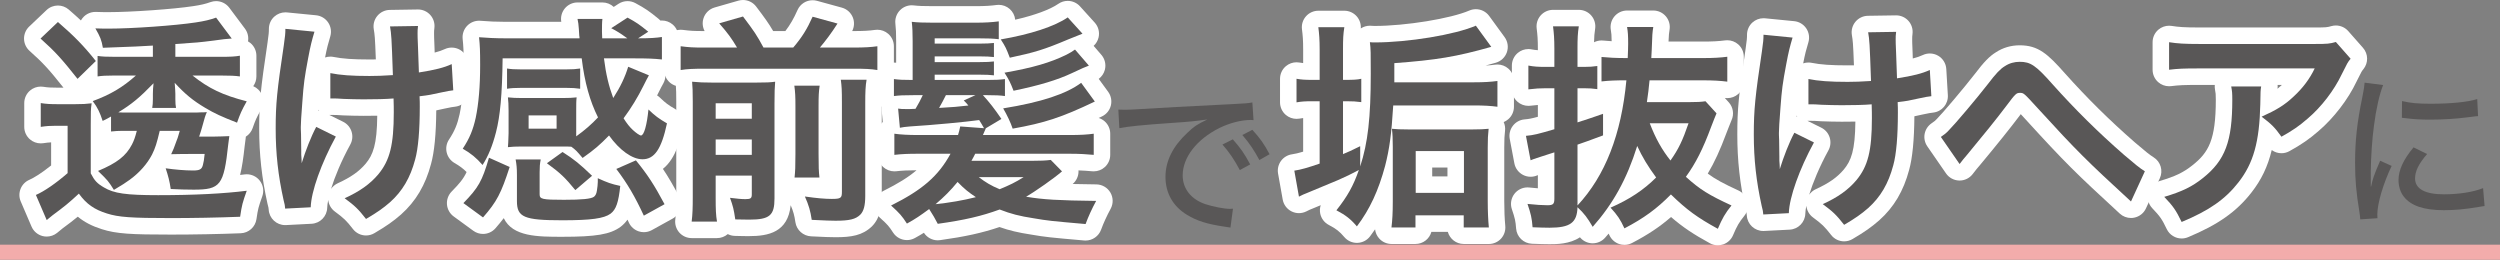
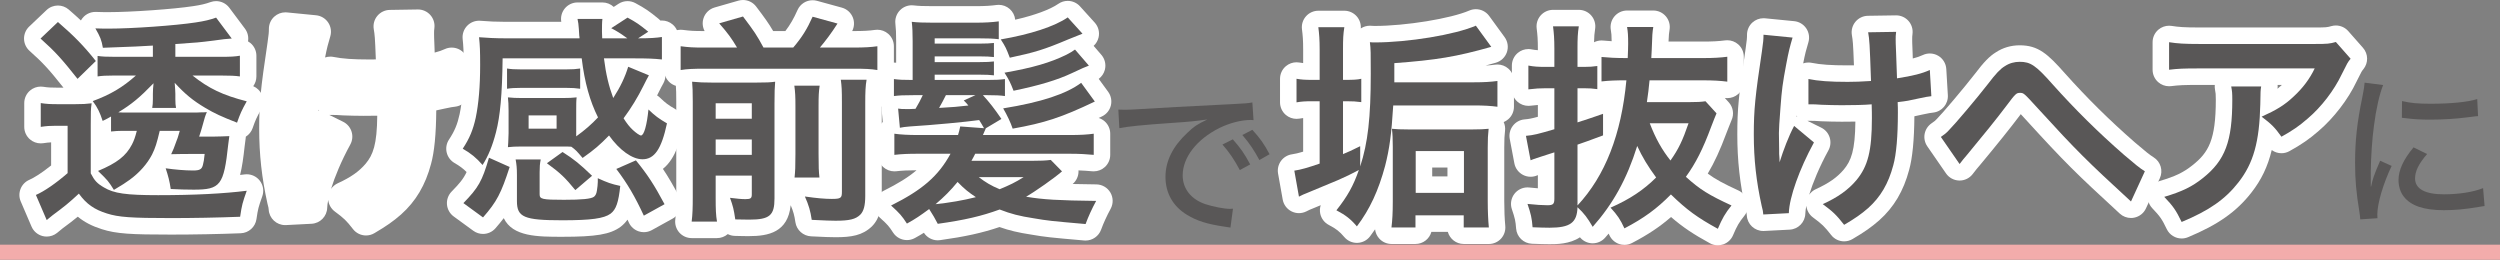
<svg xmlns="http://www.w3.org/2000/svg" version="1.1" id="レイヤー_1" x="0px" y="0px" width="639.998px" height="66.496px" viewBox="0 0 639.998 66.496" style="enable-background:new 0 0 639.998 66.496;" xml:space="preserve">
  <rect x="0" y="0" width="639.998" height="66.496" fill="#808080" stroke="none" />
  <style type="text/css">

	.st0{fill:#595757;}
	.st1{fill:#F3ACAB;}
	.st2{fill:#FFFFFF;}

</style>
  <g>
    <rect y="62.638" class="st1" width="639.998" height="3.858" />
    <path class="st2" d="M37.806,46.565c0.656,0.01,1.361,0.02,2.119,0.02c-0.146-0.586-0.31-1.152-0.5-1.751   C38.923,45.432,38.38,46.009,37.806,46.565 M26.613,39.322c1.533-0.825,2.492-1.583,3.177-2.387   c-0.304,0.025-0.633,0.054-1.047,0.094c-0.108,0.011-0.215,0.013-0.32,0.013c-0.641,0-1.269-0.182-1.809-0.523V39.322z    M22.21,22.604c-0.279,0.271-0.598,0.489-0.942,0.65c0.129-0.005,0.255-0.014,0.379-0.025c0.274-0.217,0.586-0.392,0.921-0.515   c0.226-0.086,0.448-0.169,0.668-0.255c-0.156-0.093-0.307-0.201-0.448-0.321c-0.017-0.015-0.035-0.03-0.051-0.046L22.21,22.604z" />
    <path class="st2" d="M11.952,60.562c-0.341,0-0.684-0.043-1.025-0.125c-1.278-0.323-2.333-1.219-2.854-2.431l-2.762-6.43   c-0.921-2.14,0.067-4.62,2.204-5.544c1.13-0.489,3.115-1.691,5.574-3.676v-5.914c-0.64,0.029-1.181,0.091-2.039,0.22   c-0.207,0.029-0.413,0.042-0.62,0.042c-1.007,0-1.986-0.359-2.757-1.025c-0.932-0.8-1.465-1.968-1.465-3.197v-6.089   c0-1.232,0.536-2.403,1.471-3.206c0.771-0.663,1.75-1.021,2.751-1.021c0.212,0,0.425,0.017,0.64,0.048   c1.178,0.18,1.83,0.233,3.874,0.233h1.31c-3.789-4.776-5.232-6.333-8.695-9.434c-0.878-0.787-1.388-1.906-1.407-3.084   C6.134,8.747,6.612,7.614,7.466,6.804l4.455-4.231c0.813-0.771,1.86-1.16,2.91-1.16c0.982,0,1.968,0.342,2.762,1.029   c1.145,0.991,2.172,1.909,3.123,2.798c0.026-0.051,0.057-0.1,0.087-0.148c0.764-1.273,2.139-2.042,3.615-2.042   c0.054,0,0.107,0,0.164,0.003c1.373,0.054,2.487,0.054,3.187,0.054h0.033c5.788,0,16.707-0.773,21.636-1.531   c1.972-0.295,3.137-0.569,4.465-1.043c0.468-0.167,0.945-0.245,1.421-0.245c1.304,0,2.569,0.607,3.382,1.695l4.006,5.358   c0.703,0.942,0.974,2.119,0.779,3.246c0.218,0.125,0.423,0.266,0.618,0.424c0.969,0.802,1.53,1.998,1.53,3.256v5.303   c0,0.902-0.287,1.772-0.81,2.488c0.99,0.425,1.791,1.217,2.219,2.224c0.517,1.206,0.443,2.583-0.198,3.727   c-1.206,2.147-1.491,2.826-2.18,4.8c-0.32,0.907-0.935,1.672-1.74,2.18c-0.005,0.16-0.02,0.324-0.046,0.488   c-0.156,1.042-0.156,1.042-0.258,1.982c-0.311,2.88-0.646,5.313-1.162,7.327c0.397-0.046,0.79-0.092,1.175-0.14   c0.176-0.021,0.353-0.032,0.527-0.032c1.268,0,2.48,0.572,3.287,1.573c0.92,1.141,1.181,2.674,0.695,4.053   c-1.007,2.863-1.092,3.144-1.496,5.869c-0.298,2.011-1.983,3.522-4.01,3.604c-5.426,0.215-12.091,0.343-17.822,0.343   c-10.243,0-14.028-0.191-17.757-1.388c-2.479-0.781-4.439-1.786-6.148-3.2c-1.101,0.913-2.239,1.778-3.923,3.023   c-0.008,0.005-0.292,0.241-0.292,0.241c-0.274,0.228-0.644,0.537-1.109,0.907C13.834,60.242,12.902,60.562,11.952,60.562    M27.458,37.836c0.021-0.016,0.045-0.029,0.067-0.044c-0.022-0.005-0.046-0.011-0.067-0.013V37.836z" />
    <path class="st0" d="M10.431,26.389c1.467,0.226,2.369,0.282,4.514,0.282h4.227c2.088,0,2.821-0.057,4.287-0.226   c-0.226,1.522-0.226,2.2-0.226,5.525v12.41c0.958,1.86,1.635,2.593,3.384,3.607c2.539,1.526,5.641,1.977,13.875,1.977   c9.305,0,16.806-0.395,22.673-1.13c-1.074,3.046-1.243,3.61-1.691,6.655c-5.697,0.226-12.353,0.341-17.653,0.341   c-10.264,0-13.48-0.228-16.471-1.186c-3.215-1.016-5.188-2.369-7.161-5.075c-2.541,2.368-3.668,3.27-6.712,5.525   c-0.169,0.113-0.676,0.566-1.522,1.24l-2.764-6.428c2.086-0.902,5.075-2.935,8.119-5.584V32.199h-3.044   c-1.522,0-2.311,0.057-3.834,0.282V26.389z M14.83,5.636c4.175,3.609,6.655,6.146,9.699,9.983l-4.679,4.566   c-4.062-5.13-5.697-6.935-9.475-10.32L14.83,5.636z M28.422,29.829c-0.789,0.451-1.073,0.62-2.142,1.13   c-0.679-2.086-1.298-3.443-2.541-5.078c4.57-1.691,7.614-3.495,11.054-6.543h-5.751c-1.804,0-2.99,0.057-4.06,0.229v-5.245   c1.183,0.167,2.197,0.225,4.567,0.225h9.588v-2.878c-3.722,0.225-3.722,0.225-12.801,0.563c-0.341-1.973-0.679-2.818-1.92-4.962   c1.467,0.058,2.653,0.058,3.386,0.058c5.977,0,17.145-0.791,22.276-1.582c2.259-0.336,3.666-0.674,5.246-1.238l4.002,5.356   c-1.635,0.113-2.142,0.169-4.51,0.507c-4.062,0.507-4.062,0.507-9.926,0.902v3.273h11.674c2.255,0,3.666-0.059,4.849-0.284v5.304   c-1.184-0.172-2.538-0.229-4.792-0.229h-7.332c4.175,3.327,7.727,5.021,13.875,6.6c-1.297,2.312-1.691,3.214-2.483,5.469   c-3.891-1.522-5.751-2.368-8.119-3.778c-3.217-1.917-5.133-3.498-7.84-6.429c0.11,1.581,0.169,2.198,0.169,2.821v1.353   c0,1.015,0.056,1.635,0.169,2.255h-6.09c0.113-0.62,0.169-1.353,0.169-2.255v-1.353c0-0.677,0.057-1.919,0.169-2.708   c-3.552,3.667-5.582,5.358-9.024,7.445c0.902,0.056,1.353,0.056,2.031,0.056h16.863c0.902,0,1.691,0,2.367-0.056   c0.733,0,0.733,0,1.411-0.057c-0.448,1.015-0.507,1.24-1.298,4.118c-0.113,0.507-0.338,1.071-0.676,2.144h4.006   c0.902,0,2.142-0.056,3.72-0.113c-0.169,1.127-0.169,1.127-0.282,2.142c-1.127,10.433-1.973,11.561-8.854,11.561   c-1.748,0-3.946-0.056-5.867-0.169c-0.279-1.974-0.674-3.44-1.296-5.3c2.37,0.338,4.964,0.564,6.994,0.564   c1.691,0,2.255-0.282,2.537-1.409c0.169-0.564,0.338-1.526,0.451-2.823h-4.115c-0.732,0-2.085,0-4.454,0.059   c0.507-1.074,0.732-1.581,1.465-3.667c0.169-0.395,0.169-0.395,0.45-1.354c0.115-0.338,0.172-0.506,0.285-0.958h-5.134   c-0.733,3.102-1.127,4.398-1.973,6.089c-1.241,2.371-3.158,4.57-5.697,6.43c-0.902,0.676-2.144,1.469-4.06,2.597   c-1.468-2.315-1.468-2.315-4.062-4.852c4.852-2.029,7.164-3.837,8.686-6.769c0.51-1.015,0.79-1.748,1.243-3.496h-3.668   c-1.127,0-1.748,0.056-2.932,0.169V29.829z" />
    <path class="st2" d="M93.702,60.28c-1.268,0-2.51-0.569-3.337-1.632c-1.688-2.175-2.298-2.762-4.645-4.497   c-0.969-0.717-1.576-1.803-1.694-2.975c-0.159,0.792-0.245,1.468-0.261,2.004c-0.059,2.202-1.801,3.99-4.003,4.103l-6.543,0.338   c-0.075,0.002-0.147,0.005-0.222,0.005c-2.205,0-4.057-1.708-4.21-3.934c-0.029-0.449-0.032-0.475-0.266-1.353   c-0.013-0.057-0.026-0.113-0.04-0.167c-1.472-6.664-2.129-12.597-2.129-19.242c0-6.528,0.338-10.025,2.134-21.999   c0.316-2.234,0.349-2.642,0.349-3.55c0-1.192,0.502-2.327,1.386-3.126c0.781-0.709,1.793-1.096,2.838-1.096   c0.136,0,0.276,0.005,0.413,0.021l7.445,0.73c1.257,0.125,2.393,0.804,3.095,1.854c0.704,1.049,0.899,2.357,0.538,3.567   c-0.545,1.811-0.851,2.925-1.329,5.384c0.433-0.146,0.886-0.22,1.342-0.22c0.284,0,0.566,0.026,0.848,0.085   c2.218,0.454,4.967,0.647,9.193,0.647c0.618,0,1.123-0.005,1.609-0.017c-0.215-5.844-0.291-6.303-0.532-7.756   c-0.202-1.214,0.134-2.454,0.924-3.399c0.786-0.942,1.945-1.498,3.175-1.517c0,0,7.206-0.113,7.229-0.113   c1.2,0,2.343,0.51,3.144,1.404c0.818,0.907,1.2,2.126,1.05,3.34c-0.082,0.641-0.082,0.786-0.082,1.396   c0,0.534,0.003,1.017,0.108,3.423c0.002,0.062,0.005,0.123,0.005,0.185c0,0.22,0.016,0.653,0.043,1.289   c1.05-0.271,1.878-0.559,2.564-0.88c0.572-0.269,1.184-0.401,1.799-0.401c0.746,0,1.496,0.199,2.155,0.591   c1.206,0.717,1.977,1.984,2.06,3.382l0.395,6.712c0.132,2.233-1.501,4.186-3.726,4.444c-0.769,0.09-0.97,0.118-2.774,0.502   c-0.853,0.188-1.498,0.333-2.067,0.449c-0.041,6.067-0.492,10.675-1.337,13.703c-1.436,5.423-3.884,9.558-7.684,12.951   c-2.032,1.772-3.743,2.967-6.819,4.777C95.17,60.09,94.433,60.28,93.702,60.28 M87.844,31.174c1.03,0.51,1.809,1.417,2.155,2.513   c0.35,1.094,0.234,2.288-0.316,3.297c-2.362,4.33-3.984,8.293-4.927,11.362c0.426-0.615,1.018-1.117,1.72-1.437   c3.311-1.509,5.451-3.013,7.155-5.029c1.875-2.273,2.876-4.857,2.946-12.259c-1.232,0.027-2.454,0.033-3.498,0.033   c-1.698,0-3.848-0.059-5.297-0.115c-1.573-0.107-1.775-0.11-2.375-0.11h-0.845c-0.088,0-0.177-0.002-0.265-0.009L87.844,31.174z    M81.716,28.326c-0.08-0.072-0.155-0.148-0.23-0.226c-0.003,0.064-0.008,0.126-0.013,0.188   C81.555,28.298,81.636,28.312,81.716,28.326" />
-     <path class="st0" d="M85.973,34.96c-3.721,6.827-6.316,14.046-6.429,18.105l-6.543,0.338c-0.054-0.789-0.112-1.071-0.395-2.142   c-1.411-6.374-2.031-11.956-2.031-18.332c0-6.37,0.338-9.7,2.086-21.374c0.339-2.368,0.396-2.988,0.396-4.171l7.445,0.732   c-0.676,2.255-1.015,3.552-1.636,6.881c-0.902,4.792-1.127,6.371-1.465,11.109c-0.282,3.722-0.395,5.356-0.395,6.428   c0,0.169,0,0.849,0.056,1.751c0,0.62,0,1.578,0.056,4.34v1.015c0.057,0.903,0.113,1.242,0.113,2.146   c0.958-3.104,2.369-6.769,3.725-9.306L85.973,34.96z M84.564,18.719c2.481,0.507,5.469,0.733,10.039,0.733   c2.142,0,3.044-0.056,5.977-0.226c-0.338-9.925-0.395-10.432-0.734-12.461l7.165-0.113c-0.113,0.902-0.113,1.24-0.113,1.917   c0,0.563,0,1.071,0.113,3.608c0,0.62,0.113,2.766,0.226,6.374c4.005-0.62,6.486-1.24,8.403-2.142l0.395,6.712   c-0.958,0.11-1.296,0.169-3.161,0.564c-2.534,0.563-3.041,0.674-5.468,0.958c0.056,1.184,0.056,1.693,0.056,2.708   c0,5.978-0.395,10.658-1.185,13.48c-1.24,4.679-3.272,8.119-6.43,10.939c-1.747,1.522-3.27,2.593-6.147,4.286   c-1.972-2.537-2.874-3.384-5.469-5.303c3.833-1.745,6.487-3.608,8.629-6.146c2.933-3.554,3.947-7.501,3.947-15.848   c0-1.184,0-1.692-0.057-3.553c-1.918,0.169-4.849,0.226-7.667,0.226c-1.583,0-3.668-0.057-5.134-0.113   c-1.635-0.113-1.864-0.113-2.538-0.113h-0.845V18.719z" />
    <path class="st2" d="M143.954,60.618c-6.274,0-12.72,0-14.992-4.774c-0.618,0.819-1.32,1.67-2.131,2.6   c-0.83,0.95-2.001,1.442-3.182,1.442c-0.866,0-1.739-0.266-2.488-0.814l-5.021-3.664c-0.986-0.723-1.614-1.837-1.716-3.056   c-0.104-1.219,0.328-2.421,1.179-3.299c1.982-2.038,2.997-3.187,3.845-5.013c-0.923-0.926-1.783-1.556-3.103-2.319   c-1.004-0.584-1.727-1.557-1.993-2.687c-0.269-1.133-0.057-2.326,0.586-3.294c1.438-2.183,2.152-3.887,2.727-6.527   c0.691-3.348,1.032-7.477,1.032-12.579c0-3.618-0.062-4.786-0.258-6.666c-0.131-1.256,0.304-2.501,1.189-3.402   c0.799-0.81,1.885-1.261,3.01-1.261c0.123,0,0.248,0.005,0.374,0.016c1.944,0.172,4.217,0.266,6.395,0.266h14.284   c-0.215-1.214,0.11-2.462,0.894-3.417c0.8-0.978,2-1.544,3.264-1.544h6.372c1.081,0,2.113,0.411,2.895,1.145l1.234-0.804   c0.698-0.451,1.497-0.679,2.301-0.679c0.688,0,1.374,0.167,2.001,0.504c2.49,1.34,3.554,2.062,5.989,4.068   c0.152,0.126,0.295,0.264,0.427,0.408c0.129-0.013,0.255-0.018,0.381-0.018c1.01,0,1.995,0.364,2.769,1.033   c0.926,0.804,1.455,1.969,1.455,3.192v5.751c0,1.198-0.508,2.341-1.398,3.141c-0.553,0.494-1.219,0.833-1.929,0.986   c-0.01,0.687-0.189,1.369-0.528,1.985c-0.532,0.956-0.532,0.956-1.329,2.547c-0.092,0.182-0.18,0.363-0.273,0.543   c0.261,0.159,0.504,0.346,0.728,0.563c1.42,1.369,2.115,1.891,3.919,2.934c1.584,0.917,2.398,2.749,2.014,4.537   c-0.574,2.699-1.706,8.007-5.173,10.77c1.348,2.003,2.599,4.153,4.15,7.055c1.09,2.039,0.341,4.57-1.681,5.689l-5.303,2.932   c-0.633,0.349-1.337,0.529-2.046,0.529c-0.44,0-0.883-0.071-1.31-0.209c-1.112-0.363-2.024-1.173-2.519-2.234   c-0.12-0.261-0.241-0.513-0.356-0.763c-0.479,0.677-1.061,1.294-1.772,1.837C156.209,60.008,152.602,60.618,143.954,60.618" />
    <path class="st0" d="M147.509,34.907c2.2-1.581,3.947-3.103,5.582-4.852c-2.085-4.174-3.44-8.967-4.174-15.115H128.67   c-0.113,9.307-0.62,14.721-1.692,18.894c-0.902,3.498-1.973,6.092-3.438,8.403c-1.638-1.86-2.936-2.931-5.078-4.171   c1.748-2.65,2.653-4.849,3.33-7.952c0.733-3.553,1.127-7.954,1.127-13.479c0-3.61-0.059-4.963-0.282-7.105   c1.917,0.165,4.284,0.281,6.766,0.281h18.95c0-0.226,0-0.507-0.057-0.62c-0.054-0.564-0.054-0.564-0.114-1.804   c-0.055-1.074-0.166-1.691-0.336-2.54h6.372c-0.113,0.789-0.113,2.029-0.113,3.272c0,0.449,0,0.62,0.057,1.691h6.431   c-1.807-1.296-2.596-1.807-4.118-2.593l4.174-2.708c2.2,1.187,3.046,1.75,5.303,3.61l-2.596,1.691c3.214,0,4.51-0.116,6.093-0.338   v5.751c-2.088-0.223-3.892-0.282-6.938-0.282h-7.897c0.511,4.119,1.244,7.107,2.371,10.152c1.86-2.876,3.044-5.413,3.833-8.006   l5.304,2.199c-0.564,1.015-0.564,1.015-1.412,2.706c-1.466,2.933-3.102,5.641-5.075,8.291c0.846,1.354,1.579,2.256,2.369,2.989   c0.789,0.735,1.747,1.412,2.086,1.412c0.789,0,1.521-2.708,1.916-6.656c1.638,1.578,2.598,2.312,4.739,3.553   c-1.409,6.599-3.217,9.192-6.261,9.192c-2.649,0-5.864-2.312-8.572-6.089c-2.426,2.481-3.666,3.553-6.766,5.751   c-1.636-1.917-1.752-2.029-2.879-2.875c-0.79-0.056-1.24-0.056-2.255-0.056h-10.434c-1.353,0-2.765,0.056-3.551,0.169   c0.054-0.395,0.11-1.58,0.169-3.553v-5.753c0-1.41-0.059-2.537-0.169-3.441c1.071,0.115,2.086,0.169,3.608,0.169h10.377   c1.635,0,2.539-0.054,3.607-0.169c-0.11,0.848-0.11,1.863-0.11,3.385v5.751V34.907z M130.474,42.746   c-2.198,6.766-3.271,8.855-6.822,12.914l-5.021-3.664c3.834-3.95,4.792-5.585,6.543-11.62L130.474,42.746z M148.522,22.723   c-1.129-0.169-2.031-0.226-3.496-0.226h-11.73c-1.466,0-2.483,0.057-3.495,0.226v-5.186c0.958,0.167,1.917,0.226,3.495,0.226h11.73   c1.524,0,2.424-0.059,3.496-0.226V22.723z M153.035,46.017v-0.395c2.481,1.127,3.386,1.466,5.751,1.973   c-0.448,4.231-1.068,6.036-2.48,7.106c-1.692,1.24-5.019,1.691-12.351,1.691c-9.813,0-11.62-0.79-11.62-4.907v-6.709   c0-1.751-0.11-2.767-0.335-3.947h6.427c-0.223,1.068-0.282,1.917-0.282,3.268v5.64c0,1.24,0.623,1.411,6.205,1.411   c4.627,0,6.994-0.226,7.727-0.791c0.395-0.338,0.62-0.787,0.733-1.579c0.112-0.451,0.226-1.86,0.226-2.198V46.017z M135.326,32.931   h7.163v-3.384h-7.163V32.931z M147.283,48.666c-2.54-3.1-3.779-4.34-7.276-6.878l4.004-2.877c2.934,1.86,4.457,3.1,7.558,6.092   L147.283,48.666z M162.792,41.052c2.987,3.668,4.679,6.261,7.332,11.223l-5.303,2.934c-2.255-4.852-4.173-8.178-7.048-11.956   L162.792,41.052z" />
    <path class="st2" d="M177.064,60.955c-1.209,0-2.359-0.518-3.163-1.422c-0.8-0.905-1.176-2.108-1.03-3.31   c0.189-1.571,0.253-3.01,0.253-5.92V25.996c0-2.137-0.036-3.072-0.103-4.022c-0.551-0.169-1.068-0.448-1.517-0.829   c-0.94-0.804-1.485-1.977-1.485-3.214v-6.092c0-1.215,0.522-2.371,1.437-3.174c0.773-0.682,1.766-1.052,2.79-1.052   c0.177,0,0.356,0.013,0.536,0.034c2.033,0.261,2.803,0.304,5.495,0.304h0.105c-0.513-0.965-0.637-2.103-0.319-3.174   c0.408-1.386,1.497-2.467,2.886-2.864l6.089-1.749C189.424,0.052,189.817,0,190.204,0c1.302,0,2.557,0.603,3.369,1.675   c2.175,2.87,3.202,4.284,4.362,6.277h3.115c1.261-1.657,2.14-3.195,3.12-5.392c0.692-1.551,2.222-2.501,3.855-2.501   c0.369,0,0.746,0.048,1.119,0.149l6.374,1.748c1.291,0.355,2.338,1.3,2.821,2.551c0.436,1.127,0.365,2.379-0.18,3.445h0.413   c2.395,0,3.968-0.084,5.434-0.296c0.202-0.026,0.4-0.042,0.6-0.042c1.012,0,1.995,0.362,2.767,1.033   c0.928,0.802,1.46,1.968,1.46,3.192v6.092c0,1.24-0.549,2.418-1.496,3.222c-0.43,0.365-0.927,0.636-1.453,0.802   c-0.115,0.991-0.155,2.221-0.155,4.435v23.743c0,2.472-0.287,5.598-2.537,7.839c-2.428,2.316-5.238,2.757-9.297,2.757   c-1.453,0-2.664-0.056-6.262-0.228c-2.02-0.096-3.716-1.611-4.011-3.608c-0.256-1.748-0.524-2.738-1.209-4.365   c-0.694,6.935-5.713,7.919-10.629,7.919c-0.875,0-1.573,0.002-3.672-0.059c-0.646-0.016-1.258-0.18-1.803-0.459   c-0.762,0.658-1.739,1.025-2.76,1.025H177.064z" />
    <path class="st0" d="M188.683,12.177c-1.411-2.369-2.257-3.553-4.57-6.205l6.092-1.749c2.818,3.724,3.554,4.795,5.247,7.953h7.613   c2.255-2.65,3.552-4.739,4.961-7.896l6.374,1.75c-1.466,2.311-3.16,4.566-4.51,6.146h8.683c2.762,0,4.457-0.113,6.035-0.338v6.092   c-1.691-0.283-3.158-0.338-6.035-0.338h-38.295c-2.705,0-4.283,0.055-6.035,0.338v-6.092c2.202,0.282,3.161,0.338,6.035,0.338   H188.683z M183.21,50.698c0,2.876,0.06,4.398,0.339,6.033h-6.484c0.226-1.86,0.282-3.498,0.282-6.427V25.996   c0-2.766-0.057-3.668-0.169-5.077c1.69,0.169,3.044,0.225,5.3,0.225h10.939c2.879,0,3.781-0.056,5.021-0.225   c-0.113,1.353-0.169,2.649-0.169,5.641v24.249c0,4.345-1.24,5.416-6.487,5.416c-0.845,0-1.521,0-3.551-0.056   c-0.396-2.649-0.565-3.329-1.354-5.528c1.861,0.228,2.933,0.338,3.947,0.338c1.355,0,1.635-0.226,1.635-1.238v-4.795h-9.249V50.698   z M192.459,26.444h-9.249v3.949h9.249V26.444z M192.459,35.696h-9.249v3.947h9.249V35.696z M209.831,21.934   c-0.226,1.581-0.281,2.539-0.281,5.359v12.068c0,3.608,0.056,4.456,0.226,6.092h-6.371c0.169-1.636,0.225-2.653,0.225-6.036V27.236   c0-2.593-0.056-3.612-0.281-5.303H209.831z M221.844,20.412c-0.281,1.578-0.341,3.157-0.341,5.979v23.744   c0,2.482-0.392,3.947-1.296,4.849c-1.182,1.127-2.704,1.522-6.315,1.522c-1.353,0-2.536-0.056-6.089-0.225   c-0.341-2.314-0.735-3.664-1.75-5.977c3.102,0.448,5.187,0.617,6.881,0.617c2.311,0,2.594-0.223,2.594-1.804V26.219   c0-3.158-0.056-4.172-0.283-5.807H221.844z" />
    <path class="st2" d="M277.91,61.578c-0.125,0-0.248-0.005-0.371-0.016c-8.986-0.787-9.756-0.863-13.591-1.513   c-3.271-0.501-5.571-1.041-8.075-1.927c-4.419,1.501-8.851,2.47-15.227,3.356c-0.192,0.026-0.39,0.043-0.582,0.043   c-1.429,0-2.765-0.725-3.546-1.931c-0.691,0.433-1.424,0.86-2.315,1.35c-0.644,0.355-1.343,0.522-2.032,0.522   c-1.391,0-2.746-0.685-3.55-1.931c-1.007-1.557-1.374-2.016-3.334-3.771c-1.039-0.935-1.552-2.323-1.364-3.708   c0.187-1.386,1.047-2.589,2.295-3.214c3.647-1.822,6.312-3.458,8.41-5.251c-2.264,0.005-3.609,0.073-5.195,0.253   c-0.158,0.018-0.32,0.026-0.479,0.026c-1.03,0-2.034-0.376-2.813-1.071c-0.896-0.8-1.409-1.947-1.409-3.151v-5.416   c0-1.133,0.454-2.216,1.253-3.005l-0.278-3.036c-0.024-0.258-0.021-0.515,0-0.771c-0.695-0.773-1.087-1.78-1.087-2.833v-4.341   c0-1.211,0.518-2.366,1.428-3.166c0.775-0.687,1.772-1.058,2.795-1.058c0.174,0,0.35,0.012,0.524,0.033   c0.013,0.002,0.028,0.002,0.046,0.005v-5.515c0-2.048-0.052-3.221-0.197-4.481c-0.148-1.284,0.301-2.564,1.217-3.477   c0.797-0.792,1.868-1.23,2.979-1.23c0.167,0,0.336,0.011,0.505,0.03c1.187,0.145,2.549,0.195,5.021,0.195h10.827   c2.521,0,3.974-0.121,5.379-0.303c0.183-0.022,0.362-0.035,0.544-0.035c1.021,0,2.014,0.371,2.787,1.052   c0.81,0.709,1.312,1.694,1.415,2.752c4.931-1.13,8.903-2.58,11.038-4.062c0.732-0.51,1.573-0.756,2.411-0.756   c1.157,0,2.303,0.476,3.133,1.388l3.779,4.174c0.938,1.035,1.303,2.462,0.978,3.819c-0.201,0.835-0.645,1.573-1.26,2.134   l1.982,2.301c0.907,1.047,1.24,2.472,0.895,3.815c-0.245,0.945-0.807,1.767-1.573,2.336l2.419,3.312   c0.737,1.015,0.99,2.306,0.682,3.525s-1.144,2.236-2.277,2.776c-0.282,0.134-0.555,0.262-0.829,0.392   c0.547,0.174,1.061,0.459,1.504,0.843c0.921,0.802,1.446,1.965,1.446,3.185v5.416c0,1.187-0.5,2.319-1.374,3.119   c-0.781,0.714-1.799,1.104-2.849,1.104c-0.126,0-0.253-0.003-0.382-0.016c-1.149-0.105-2.249-0.185-3.522-0.228   c0.008,0.134,0.008,0.271,0.006,0.408c-0.044,1.16-0.562,2.25-1.435,3.018c-0.019,0.016-0.039,0.035-0.062,0.054   c1.731,0.046,3.725,0.077,6.065,0.104c1.479,0.019,2.844,0.808,3.592,2.086c0.749,1.275,0.776,2.851,0.07,4.153   c-0.985,1.816-1.855,3.717-2.448,5.352C281.265,60.477,279.67,61.578,277.91,61.578" />
    <path class="st0" d="M252.359,32.876c-0.112,0.226-0.395,0.902-0.732,1.691h22.278c2.762,0,4.454-0.113,6.089-0.338v5.415   c-1.86-0.169-3.611-0.284-6.089-0.284h-24.253c-0.338,0.679-0.451,0.904-0.961,1.807h15.455c2.258,0,3.554-0.057,4.851-0.226   l2.876,2.933c-1.861,1.635-6.824,5.132-9.193,6.484c4.345,0.735,8.233,0.961,17.935,1.074c-1.071,1.973-2.029,4.059-2.705,5.923   c-9.025-0.79-9.589-0.85-13.256-1.47c-3.665-0.564-5.863-1.127-8.742-2.255c-4.622,1.691-8.967,2.707-15.846,3.668   c-0.679-1.296-1.242-2.315-2.201-3.781c-2.312,1.691-3.439,2.484-5.694,3.722c-1.24-1.918-1.86-2.65-4.06-4.624   c8.006-4.003,12.068-7.501,15.225-13.255h-8.347c-2.424,0-4.059,0.059-6.035,0.284v-5.415c1.582,0.225,3.555,0.338,6.035,0.338   h10.265c0.282-0.902,0.341-1.184,0.563-2.198l6.093,0.451c-0.62-1.074-0.733-1.296-1.242-2.085   c-3.159,0.448-12.014,1.296-17.708,1.635c-0.958,0.056-2.086,0.226-2.593,0.338l-0.451-4.908c0.62,0.116,1.24,0.116,2.029,0.116   h1.015c0.395,0,0.451,0,1.409-0.059c0.789-1.296,1.297-2.311,1.86-3.495h-2.424c-2.649,0-3.554,0.057-4.962,0.226v-4.345   c1.353,0.169,2.256,0.229,4.793,0.229v-9.928c0-2.144-0.057-3.497-0.226-4.962c1.409,0.169,2.931,0.225,5.528,0.225h10.827   c2.538,0,4.175-0.113,5.92-0.338v4.57c-1.409-0.169-2.706-0.228-5.356-0.228h-11.053v1.355h11.448c1.86,0,2.649-0.059,3.721-0.169   v3.607c-1.015-0.113-1.973-0.169-3.721-0.169h-11.448v1.465h11.448c1.974,0,2.594-0.055,3.721-0.167v3.551   c-1.015-0.11-1.973-0.169-3.721-0.169h-11.448v1.355h13.422c2.37,0,3.213-0.059,4.568-0.229v4.345   c-1.24-0.169-2.427-0.226-4.568-0.226h-1.071c1.691,1.86,2.932,3.438,4.737,6.089l-4.061,2.427H252.359z M239.501,52.276   c3.607-0.395,6.994-0.958,10.319-1.804c-1.859-1.244-2.931-2.087-4.681-3.894C243.279,48.834,241.756,50.357,239.501,52.276    M242.151,24.36c-0.789,1.522-0.958,1.917-1.747,3.27c3.271-0.169,5.131-0.338,7.498-0.62c-0.448-0.563-0.617-0.733-1.181-1.296   l2.987-1.353H242.151z M250.554,45.339c1.692,1.297,3.158,2.199,5.356,3.103c2.597-1.074,4.006-1.748,6.148-3.103H250.554z    M277.118,8.624c-1.184,0.451-1.184,0.451-3.667,1.467c-6.146,2.596-8.572,3.329-14.943,4.682   c-0.905-2.371-1.073-2.765-2.312-4.682c7.556-1.296,13.816-3.327,17.144-5.638L277.118,8.624z M280.276,25.995   c-8.516,4.06-12.804,5.472-21.035,6.938c-0.508-1.522-1.409-3.441-2.428-5.19c9.815-1.579,16.188-3.72,19.964-6.541L280.276,25.995   z M278.753,16.802c-1.07,0.395-1.579,0.62-4.342,1.917c-3.724,1.75-8.178,3.103-14.945,4.514c-0.846-2.2-1.185-2.822-2.312-4.624   c7.39-1.299,11.729-2.596,15.793-4.57c1.07-0.564,1.575-0.846,2.254-1.353L278.753,16.802z" />
    <path class="st0" d="M286.294,28.057c0.685,0.042,1.201,0.042,1.667,0.042c0.771,0,1.412-0.042,2.44-0.085   c4.918-0.299,15.186-0.899,25.239-1.37c2.951-0.128,4.234-0.254,4.963-0.426l0.299,4.534c-0.299-0.043-0.553-0.043-0.725-0.043   c-2.398,0-5.393,0.771-8.002,2.054c-5.818,2.908-9.41,7.527-9.41,12.146c0,3.382,2.137,6.118,5.818,7.358   c1.965,0.643,4.789,1.201,6.287,1.201c0.17,0,0.428,0,0.77-0.043l-0.643,4.833c-0.555-0.086-0.725-0.13-1.41-0.215   c-4.662-0.686-7.145-1.499-9.711-3.038c-3.596-2.183-5.517-5.603-5.517-9.71c0-4.065,1.878-7.829,5.603-11.295   c1.668-1.624,2.695-2.267,5.135-3.42c-2.998,0.426-4.707,0.598-9.242,0.899c-7.443,0.513-11.081,0.897-13.303,1.326L286.294,28.057   z M315.6,35.671c2.01,2.268,2.951,3.635,4.449,6.416l-2.654,1.455c-1.412-2.652-2.609-4.448-4.447-6.545L315.6,35.671z    M320.604,33.232c2.055,2.267,2.951,3.55,4.406,6.245l-2.609,1.498c-1.326-2.48-2.525-4.279-4.363-6.416L320.604,33.232z" />
    <path class="st0" d="M610.082,21.766c-0.898,2.183-1.84,6.291-2.352,10.439c-0.469,3.423-0.77,7.958-0.814,11.679v3.853h0.088   c0.387-1.885,0.641-2.699,2.309-6.589l2.951,1.323c-2.182,4.581-3.676,9.671-3.676,12.45c0,0.171,0,0.512,0.043,0.942l-4.41,0.297   c-0.043-0.728-0.084-0.982-0.211-1.878c-0.812-4.964-1.111-8.13-1.111-12.622c0-5.689,0.514-10.313,1.836-16.683   c0.43-2.226,0.516-2.697,0.604-3.811L610.082,21.766z M621.336,39.435c-2.139,2.484-3.08,4.363-3.08,6.248   c0,2.649,2.523,4.062,7.355,4.062c3.809,0,7.486-0.556,10.057-1.585l0.383,4.581c-0.557,0.085-0.686,0.085-1.627,0.255   c-3.25,0.559-5.945,0.813-8.812,0.813c-5.133,0-8.471-1.154-10.266-3.509c-0.854-1.069-1.328-2.649-1.328-4.191   c0-2.565,1.24-5.262,3.852-8.385L621.336,39.435z M614.918,25.874c2.266,0.513,4.021,0.685,7.27,0.685   c5.264,0,9.541-0.428,11.98-1.197l0.215,4.363c-0.299,0-0.559,0.042-2.994,0.344c-2.654,0.341-5.947,0.556-9.072,0.556   c-2.438,0-4.363-0.086-6.246-0.341c-0.598-0.043-0.725-0.086-1.195-0.13L614.918,25.874z" />
    <path class="st2" d="M374.713,62.458c-1.943,0-3.58-1.313-4.072-3.102h-4.205c-0.49,1.788-2.129,3.102-4.072,3.102h-6.148   c-1.207,0-2.357-0.517-3.156-1.418c-0.586-0.655-0.945-1.471-1.043-2.331c-0.41,0.607-0.84,1.203-1.285,1.793   c-0.773,1.021-1.969,1.636-3.246,1.673c-0.043,0.003-0.084,0.003-0.123,0.003c-1.236,0-2.412-0.542-3.213-1.484   c-1.258-1.471-2.08-2.113-3.994-3.117c-1.113-0.584-1.908-1.635-2.172-2.867c-0.152-0.732-0.109-1.485,0.119-2.18   c-0.633,0.261-1.326,0.551-2.098,0.868c-0.684,0.265-0.684,0.267-1.586,0.721c-0.598,0.296-1.244,0.446-1.891,0.446   c-0.65,0-1.299-0.149-1.896-0.451c-1.188-0.595-2.029-1.72-2.262-3.034l-1.186-6.656c-0.201-1.13,0.068-2.292,0.742-3.221   c0.676-0.93,1.701-1.544,2.84-1.703c0.744-0.102,1.625-0.308,2.84-0.676v-8.597c-0.324,0.033-0.633,0.081-1.004,0.143   c-0.232,0.037-0.463,0.057-0.693,0.057c-0.994,0-1.963-0.35-2.732-1.001c-0.947-0.804-1.492-1.981-1.492-3.223v-6.035   c0-1.246,0.551-2.429,1.506-3.232c0.766-0.645,1.732-0.991,2.719-0.991c0.24,0,0.482,0.021,0.725,0.062   c0.34,0.062,0.641,0.107,0.973,0.14v-3.424c0-2.418-0.104-3.653-0.303-5.211c-0.156-1.205,0.215-2.418,1.016-3.328   c0.803-0.914,1.959-1.437,3.174-1.437h6.656c1.234,0,2.404,0.54,3.207,1.479c0.729,0.852,1.084,1.952,1.004,3.058   c0.688-0.456,1.498-0.701,2.332-0.701c0.141,0,0.283,0.009,0.426,0.022c0.334,0.033,0.518,0.036,0.744,0.036h0.068   c7.891,0,19.434-1.88,24.213-3.942c0.541-0.233,1.109-0.346,1.672-0.346c1.318,0,2.6,0.617,3.416,1.737l3.945,5.416   c0.814,1.114,1.031,2.558,0.584,3.863c-0.451,1.305-1.512,2.309-2.838,2.688c-0.902,0.254-1.77,0.497-2.611,0.723   c0.879-0.049,1.678-0.125,2.473-0.231c0.188-0.025,0.375-0.038,0.559-0.038c1.02,0,2.008,0.367,2.781,1.045   c0.918,0.802,1.445,1.962,1.445,3.179v6.598c0,1.222-0.529,2.382-1.449,3.185c-0.354,0.309-0.752,0.553-1.18,0.725   c0.309,0.683,0.432,1.442,0.348,2.203c-0.143,1.256-0.201,2.14-0.201,4.378v13.649c0,2.368,0.088,4.511,0.262,6.374   c0.109,1.184-0.281,2.357-1.082,3.238c-0.799,0.877-1.936,1.378-3.121,1.378H374.713z M370.547,42.889h-3.904v2.268h3.904V42.889z" />
    <path class="st0" d="M356.666,26.991c-0.451,7.39-0.959,11.11-2.086,15.511c-1.691,6.257-3.889,11.053-7.219,15.451   c-1.635-1.917-2.875-2.875-5.244-4.116c2.82-3.554,4.342-6.261,5.75-10.32c-2.311,1.24-2.986,1.522-5.355,2.593   c-0.51,0.226-3.217,1.353-8.125,3.383c-0.732,0.285-0.732,0.285-1.859,0.848l-1.184-6.655c1.637-0.226,3.555-0.79,6.486-1.807   V25.917h-1.805c-1.977,0-2.766,0.059-4.117,0.284v-6.035c1.299,0.229,2.199,0.282,4.117,0.282h1.805v-7.727   c0-2.593-0.113-4.002-0.338-5.75h6.656c-0.285,1.804-0.34,2.988-0.34,5.693v7.783h0.789c1.805,0,2.932-0.053,3.891-0.282v5.979   c-1.24-0.169-2.256-0.228-3.777-0.228h-0.902v13.537c1.41-0.563,2.086-0.902,4.398-2.029v5.188   c1.973-6.033,2.707-12.517,2.707-23.743c0-5.525,0-6.205-0.223-8.065c0.562,0.057,0.842,0.057,1.238,0.057   c8.572,0,20.529-1.973,25.889-4.288l3.945,5.416c-8.91,2.537-14.1,3.386-24.816,4.175v4.905h20.473c2.484,0,4.23-0.11,5.922-0.338   v6.598c-1.635-0.225-3.494-0.338-5.922-0.338H356.666z M362.363,58.235h-6.148c0.225-1.917,0.338-3.666,0.338-6.656V37.594   c0-1.917-0.057-3.33-0.225-4.626c1.129,0.115,2.312,0.169,4.174,0.169h16.523c1.691,0,2.99-0.054,4.062-0.169   c-0.172,1.526-0.227,2.594-0.227,4.852v13.649c0,2.706,0.113,4.962,0.283,6.766h-6.432v-3.102h-12.35V58.235z M362.42,49.381h12.35   V38.665h-12.35V49.381z" />
    <path class="st2" d="M439.766,62.797c-0.705,0-1.402-0.174-2.029-0.519c-4.238-2.319-6.992-4.153-9.953-6.723   c-2.922,2.543-5.963,4.552-9.975,6.648c-0.609,0.32-1.281,0.481-1.955,0.481c-0.461,0-0.918-0.073-1.363-0.223   c-1.092-0.374-1.984-1.176-2.471-2.226c-0.07-0.153-0.141-0.295-0.203-0.433c-0.303,0.355-0.611,0.712-0.924,1.063   c-0.807,0.911-1.959,1.424-3.162,1.424c-0.137,0-0.277-0.005-0.414-0.02c-1.121-0.11-2.145-0.666-2.852-1.525   c-2.633,1.77-6.041,1.77-7.787,1.77c-1.232,0-2.732-0.051-4.295-0.107l-0.199-0.008c-2.158-0.079-3.908-1.767-4.062-3.919   c-0.135-1.875-0.295-2.607-1.082-4.916c-0.465-1.365-0.203-2.871,0.695-3.999c0.809-1.009,2.025-1.589,3.303-1.589   c0.146,0,0.293,0.008,0.443,0.023c0.814,0.087,1.553,0.154,2.209,0.205l0.002-3.372c-0.041,0.016-0.08,0.029-0.109,0.042   c-0.555,0.253-1.15,0.376-1.748,0.376c-0.67,0-1.34-0.159-1.949-0.474c-1.146-0.6-1.967-1.684-2.209-2.957l-1.184-6.261   c-0.223-1.173,0.064-2.387,0.787-3.338c0.719-0.953,1.811-1.555,3.004-1.656c1.041-0.089,1.709-0.199,3.408-0.666v-3.023   c-0.527,0.04-1.135,0.098-1.934,0.193c-0.164,0.018-0.332,0.03-0.494,0.03c-1.029,0-2.029-0.376-2.807-1.069   c-0.902-0.8-1.418-1.948-1.418-3.154v-6.092c0-1.259,0.561-2.454,1.533-3.256c0.764-0.631,1.717-0.966,2.691-0.966   c0.266,0,0.531,0.023,0.793,0.075c0.564,0.107,1.051,0.174,1.635,0.215v-0.355c0-2.386-0.092-3.541-0.305-5.227   c-0.15-1.202,0.223-2.413,1.025-3.32c0.801-0.907,1.955-1.429,3.166-1.429h6.604c1.236,0,2.412,0.543,3.213,1.485   c0.803,0.945,1.148,2.19,0.955,3.413c-0.17,1.036-0.246,1.932-0.273,3.398c0.588-0.298,1.244-0.457,1.91-0.457   c0.135,0,0.271,0.005,0.408,0.02c0.619,0.062,1.326,0.121,2.188,0.169c-0.012-1.485-0.068-2.07-0.215-2.913   c-0.211-1.229,0.127-2.487,0.93-3.44c0.803-0.953,1.984-1.503,3.232-1.503h6.711c1.242,0,2.42,0.545,3.221,1.493   c0.805,0.948,1.148,2.201,0.945,3.425c-0.135,0.807-0.195,1.33-0.264,3.031h8.844c2.35,0,3.988-0.088,5.662-0.303   c0.18-0.023,0.361-0.035,0.539-0.035c1.023,0,2.014,0.371,2.789,1.05c0.914,0.802,1.436,1.959,1.436,3.173V20.9   c0,1.21-0.518,2.365-1.43,3.167c-0.775,0.686-1.768,1.055-2.795,1.055c-0.172,0-0.348-0.008-0.523-0.032   c-0.037-0.002-0.076-0.008-0.115-0.013l1,1.102c1.145,1.255,1.424,3.069,0.715,4.611c-0.189,0.405-0.373,0.889-0.646,1.604   c-0.184,0.479-0.402,1.045-0.674,1.729c-1.559,4.207-3.039,7.437-4.758,10.316c1.975,1.468,4.047,2.569,7.844,4.32   c1.184,0.545,2.049,1.606,2.344,2.872c0.297,1.268-0.004,2.602-0.824,3.614c-1.344,1.667-1.887,2.598-2.898,4.98   c-0.467,1.099-1.377,1.947-2.504,2.336C440.699,62.718,440.227,62.797,439.766,62.797" />
    <path class="st0" d="M439.428,29.021c-0.34,0.733-0.678,1.694-1.414,3.554c-2.029,5.469-3.891,9.194-6.43,12.689   c3.611,3.271,5.926,4.683,11.676,7.332c-1.633,2.03-2.367,3.327-3.494,5.977c-5.246-2.873-7.953-4.849-12.014-8.795   c-3.611,3.666-6.938,6.092-11.9,8.685c-1.072-2.313-1.75-3.328-3.553-5.303c4.904-2.142,8.516-4.566,11.672-7.724   c-2.084-2.821-3.551-5.245-4.846-8.067c-2.652,8.459-6.15,14.777-11.395,20.7c-1.352-2.314-2.145-3.385-3.891-5.021   c-0.115,3.95-1.861,5.247-7.164,5.247c-1.24,0-2.762-0.057-4.34-0.115c-0.17-2.368-0.455-3.495-1.299-5.977   c2.141,0.225,3.779,0.338,5.074,0.338c1.467,0,1.807-0.282,1.807-1.691V39.002l-1.242,0.395c-2.818,0.906-4.23,1.357-4.848,1.639   l-1.186-6.261c1.973-0.169,3.045-0.451,7.275-1.691v-10.49h-2.312c-1.41,0-2.428,0.056-4.342,0.282v-6.089   c1.467,0.279,2.594,0.336,4.342,0.336h2.312v-4.623c0-2.594-0.113-3.95-0.34-5.754h6.598c-0.281,1.748-0.336,3.16-0.336,5.693   v4.683h1.805c1.24,0,2.145-0.057,3.271-0.226v5.923c-1.127-0.169-2.145-0.226-3.33-0.226h-1.746v8.741   c2.764-0.902,3.666-1.184,6.541-2.198v5.525c-3.668,1.353-4.68,1.748-6.541,2.368v15.566c7.105-7.614,11.223-18.216,12.518-32.032   c-2.648,0-4.395,0.054-6.371,0.282v-6.261c1.75,0.169,3.609,0.282,6.371,0.282h0.34c0.055-1.691,0.111-2.368,0.111-3.609   c0-2.145-0.057-3.047-0.279-4.343h6.711c-0.227,1.353-0.281,2.088-0.396,5.81c-0.055,0.958-0.055,1.127-0.111,2.142h13.252   c2.709,0,4.457-0.113,6.203-0.338v6.374c-1.803-0.226-3.551-0.338-6.145-0.338h-13.76c-0.227,2.368-0.342,3.27-0.678,5.582h10.771   c2.086,0,3.104-0.055,4.23-0.226L439.428,29.021z M422.338,31.56c1.465,3.834,3.104,6.769,5.303,9.529   c2.029-2.874,3.1-5.075,4.623-9.529H422.338z" />
    <path class="st2" d="M472.098,61.785c-1.266,0-2.512-0.569-3.334-1.633c-1.693-2.168-2.301-2.76-4.648-4.497   c-0.973-0.72-1.576-1.807-1.695-2.979c-0.158,0.794-0.242,1.473-0.258,2.011c-0.064,2.201-1.805,3.986-4.004,4.102l-6.543,0.338   c-0.072,0.005-0.148,0.005-0.219,0.005c-2.203,0-4.055-1.699-4.211-3.919c-0.031-0.459-0.037-0.485-0.268-1.374   c-0.016-0.054-0.029-0.105-0.039-0.159c-1.475-6.653-2.129-12.589-2.129-19.245c0-6.524,0.338-10.02,2.131-21.999   c0.32-2.226,0.352-2.638,0.352-3.547c0-1.191,0.504-2.331,1.385-3.13c0.781-0.706,1.793-1.093,2.836-1.093   c0.143,0,0.277,0.006,0.418,0.02l7.443,0.733c1.252,0.123,2.385,0.802,3.09,1.85c0.703,1.05,0.902,2.357,0.541,3.568   c-0.543,1.809-0.85,2.923-1.33,5.383c0.43-0.146,0.887-0.218,1.344-0.218c0.283,0,0.568,0.028,0.85,0.086   c2.217,0.454,4.965,0.646,9.186,0.646c0.625,0,1.129-0.005,1.613-0.016c-0.215-5.854-0.291-6.31-0.533-7.757   c-0.199-1.213,0.137-2.453,0.924-3.398c0.787-0.945,1.951-1.499,3.18-1.521c0,0,7.209-0.11,7.229-0.11   c1.195,0,2.344,0.507,3.146,1.404c0.816,0.911,1.195,2.133,1.045,3.346c-0.08,0.64-0.08,0.784-0.08,1.391   c0,0.535,0,1.015,0.107,3.42c0.004,0.065,0.004,0.127,0.004,0.191c0,0.22,0.016,0.649,0.041,1.289   c1.049-0.271,1.883-0.558,2.564-0.881c0.572-0.269,1.186-0.402,1.799-0.402c0.75,0,1.494,0.198,2.158,0.592   c1.203,0.715,1.973,1.982,2.057,3.384l0.398,6.709c0.129,2.231-1.498,4.178-3.717,4.443c-0.773,0.091-0.957,0.112-2.781,0.5   c-0.854,0.191-1.492,0.333-2.068,0.451c-0.043,6.068-0.494,10.675-1.338,13.701c-1.441,5.431-3.891,9.566-7.688,12.955   c-2.008,1.753-3.783,2.993-6.816,4.776C473.566,61.593,472.83,61.785,472.098,61.785 M466.24,32.681   c1.033,0.507,1.811,1.416,2.156,2.513c0.346,1.096,0.23,2.285-0.32,3.294c-2.365,4.334-3.984,8.3-4.93,11.37   c0.43-0.616,1.018-1.122,1.727-1.443c3.312-1.509,5.453-3.013,7.152-5.029c1.877-2.274,2.879-4.857,2.951-12.259   c-1.232,0.024-2.459,0.032-3.502,0.032c-1.654,0-3.818-0.059-5.291-0.116c-1.578-0.107-1.781-0.11-2.375-0.11h-0.85   c-0.09,0-0.182-0.003-0.268-0.008L466.24,32.681z M460.111,29.829c-0.078-0.072-0.154-0.146-0.227-0.226   c-0.004,0.063-0.01,0.127-0.018,0.189C459.951,29.803,460.033,29.813,460.111,29.829" />
-     <path class="st0" d="M464.369,36.466c-3.723,6.825-6.314,14.044-6.43,18.103l-6.541,0.338c-0.055-0.79-0.115-1.071-0.396-2.142   c-1.41-6.374-2.029-11.956-2.029-18.333c0-6.371,0.342-9.697,2.088-21.374c0.338-2.365,0.393-2.988,0.393-4.171l7.443,0.733   c-0.674,2.255-1.012,3.554-1.633,6.881c-0.902,4.794-1.127,6.374-1.469,11.109c-0.279,3.724-0.393,5.356-0.393,6.43   c0,0.169,0,0.845,0.055,1.747c0,0.622,0,1.58,0.059,4.342v1.015c0.055,0.902,0.111,1.243,0.111,2.146   c0.961-3.104,2.367-6.769,3.725-9.307L464.369,36.466z M462.959,20.223c2.48,0.51,5.469,0.735,10.039,0.735   c2.141,0,3.043-0.059,5.98-0.226c-0.342-9.928-0.396-10.435-0.734-12.466l7.162-0.112c-0.115,0.902-0.115,1.241-0.115,1.917   c0,0.564,0,1.071,0.115,3.61c0,0.62,0.111,2.764,0.227,6.372c4.004-0.62,6.486-1.24,8.4-2.142l0.393,6.712   c-0.957,0.113-1.295,0.169-3.156,0.563c-2.537,0.564-3.045,0.677-5.469,0.958c0.055,1.184,0.055,1.691,0.055,2.706   c0,5.979-0.391,10.662-1.184,13.482c-1.242,4.679-3.271,8.119-6.428,10.94c-1.746,1.522-3.271,2.593-6.148,4.285   c-1.975-2.538-2.877-3.383-5.469-5.3c3.836-1.748,6.482-3.609,8.625-6.148c2.934-3.551,3.951-7.501,3.951-15.845   c0-1.188,0-1.691-0.057-3.556c-1.918,0.169-4.852,0.226-7.672,0.226c-1.578,0-3.666-0.056-5.135-0.113   c-1.633-0.113-1.857-0.113-2.535-0.113h-0.846V20.223z" />
+     <path class="st0" d="M464.369,36.466c-3.723,6.825-6.314,14.044-6.43,18.103l-6.541,0.338c-0.055-0.79-0.115-1.071-0.396-2.142   c-1.41-6.374-2.029-11.956-2.029-18.333c0-6.371,0.342-9.697,2.088-21.374c0.338-2.365,0.393-2.988,0.393-4.171l7.443,0.733   c-0.674,2.255-1.012,3.554-1.633,6.881c-0.902,4.794-1.127,6.374-1.469,11.109c-0.279,3.724-0.393,5.356-0.393,6.43   c0,0.622,0,1.58,0.059,4.342v1.015c0.055,0.902,0.111,1.243,0.111,2.146   c0.961-3.104,2.367-6.769,3.725-9.307L464.369,36.466z M462.959,20.223c2.48,0.51,5.469,0.735,10.039,0.735   c2.141,0,3.043-0.059,5.98-0.226c-0.342-9.928-0.396-10.435-0.734-12.466l7.162-0.112c-0.115,0.902-0.115,1.241-0.115,1.917   c0,0.564,0,1.071,0.115,3.61c0,0.62,0.111,2.764,0.227,6.372c4.004-0.62,6.486-1.24,8.4-2.142l0.393,6.712   c-0.957,0.113-1.295,0.169-3.156,0.563c-2.537,0.564-3.045,0.677-5.469,0.958c0.055,1.184,0.055,1.691,0.055,2.706   c0,5.979-0.391,10.662-1.184,13.482c-1.242,4.679-3.271,8.119-6.428,10.94c-1.746,1.522-3.271,2.593-6.148,4.285   c-1.975-2.538-2.877-3.383-5.469-5.3c3.836-1.748,6.482-3.609,8.625-6.148c2.934-3.551,3.951-7.501,3.951-15.845   c0-1.188,0-1.691-0.057-3.556c-1.918,0.169-4.852,0.226-7.672,0.226c-1.578,0-3.666-0.056-5.135-0.113   c-1.633-0.113-1.857-0.113-2.535-0.113h-0.846V20.223z" />
    <path class="st2" d="M545.529,55.803c-1.049,0-2.074-0.392-2.861-1.114c-11.311-10.409-13.875-12.897-24.113-24.117   c-0.447-0.488-0.861-0.945-1.24-1.35c-0.102,0.133-0.188,0.255-0.262,0.351c-2.291,3.053-5.926,7.577-10.238,12.755   c-0.689,0.787-0.967,1.147-1.434,1.751l-0.395,0.507c-0.801,1.03-2.033,1.632-3.334,1.632c-0.037,0-0.082,0-0.119-0.003   c-1.344-0.038-2.592-0.714-3.355-1.821l-4.795-6.94c-0.635-0.923-0.881-2.062-0.68-3.165c0.205-1.104,0.842-2.081,1.766-2.718   c0.783-0.538,0.941-0.668,1.32-1.076c0.037-0.041,0.076-0.082,0.115-0.121c1.391-1.391,6.762-7.719,9.744-11.559   c2.223-2.939,3.68-4.438,5.307-5.434c1.809-1.181,3.859-1.783,6.092-1.783c4.736,0,7.158,2.188,11.572,7.179   c5.732,6.407,11.426,12.022,17.885,17.661c2.945,2.505,3.752,3.166,4.82,3.832c1.801,1.127,2.484,3.418,1.596,5.348l-3.555,7.727   c-0.561,1.227-1.678,2.108-3.004,2.374C546.086,55.777,545.805,55.803,545.529,55.803" />
    <path class="st0" d="M496.859,35.055c0.902-0.619,1.354-0.958,2.031-1.691c1.635-1.635,7.16-8.178,10.096-11.955   c1.916-2.538,3.102-3.781,4.229-4.455c1.186-0.792,2.48-1.13,3.832-1.13c2.768,0,4.119,0.902,8.406,5.754   c5.809,6.484,11.617,12.236,18.275,18.046c2.988,2.538,4,3.384,5.354,4.229l-3.551,7.727   c-11.279-10.377-13.818-12.858-23.857-23.854c-3.609-3.95-3.609-3.95-4.568-3.95c-0.902,0-1.127,0.169-3.439,3.272   c-2.371,3.158-6.148,7.838-10.094,12.576c-0.848,0.958-1.129,1.353-1.92,2.369L496.859,35.055z" />
    <path class="st2" d="M558.5,61.052c-1.576,0-3.084-0.889-3.807-2.392c-1.246-2.585-1.697-3.238-3.711-5.354   c-1.012-1.062-1.396-2.58-1.02-4c0.383-1.423,1.471-2.542,2.885-2.962c4.039-1.194,6.088-2.18,8.434-4.045   c4.127-3.276,5.965-6.473,5.965-16.772c0-1.46-0.037-1.703-0.209-2.596c-0.07-0.398-0.09-0.798-0.053-1.19h-4.029   c-3.867,0-5.068,0.051-7.156,0.307c-0.172,0.021-0.344,0.032-0.514,0.032c-1.027,0-2.023-0.373-2.801-1.061   c-0.9-0.8-1.422-1.952-1.422-3.162v-7.05c0-1.235,0.541-2.411,1.479-3.212c0.773-0.657,1.748-1.012,2.744-1.012   c0.221,0,0.441,0.017,0.66,0.051c1.752,0.277,3.193,0.4,7.121,0.4h29.441c3.1,0,3.236-0.041,4.311-0.346   c0.383-0.11,0.773-0.164,1.16-0.164c1.195,0,2.354,0.507,3.17,1.431l3.777,4.287c1.371,1.557,1.41,3.878,0.092,5.479   c-0.42,0.511-0.42,0.511-1.406,2.487l-0.334,0.664c-2.156,4.558-5.807,9.323-9.723,12.664c-2.326,2.035-4.363,3.445-7.463,5.16   c-0.646,0.358-1.348,0.529-2.045,0.529c-0.885,0-1.758-0.282-2.484-0.812c-1.023,4.27-2.686,7.668-5.184,10.86   c-3.836,4.924-8.545,8.243-16.254,11.454C559.594,60.947,559.043,61.052,558.5,61.052 M583.064,21.741   c0.029,0.322,0.023,0.65-0.023,0.978c0.383-0.307,0.75-0.629,1.121-0.978H583.064z" />
    <path class="st0" d="M578.855,22.139c-0.168,1.075-0.168,1.127-0.219,4.57c-0.232,9.644-1.752,15.059-5.586,19.964   c-3.387,4.345-7.5,7.22-14.551,10.153c-1.469-3.046-2.199-4.061-4.455-6.431c4.568-1.352,7.107-2.595,9.869-4.793   c5.75-4.567,7.553-9.419,7.553-20.077c0-1.695-0.051-2.198-0.277-3.386H578.855z M601.756,15.035   c-0.787,0.958-0.787,1.016-2.256,3.947c-1.977,4.174-5.242,8.403-8.688,11.334c-2.256,1.977-4.113,3.217-6.766,4.683   c-1.691-2.368-2.537-3.213-5.072-5.131c3.777-1.691,5.918-2.99,8.23-5.189c2.312-2.143,4.062-4.457,5.357-7.163h-29.605   c-3.949,0-5.359,0.056-7.672,0.338v-7.05c2.143,0.338,3.891,0.454,7.781,0.454h29.441c3.383,0,3.889-0.059,5.473-0.51   L601.756,15.035z" />
  </g>
</svg>